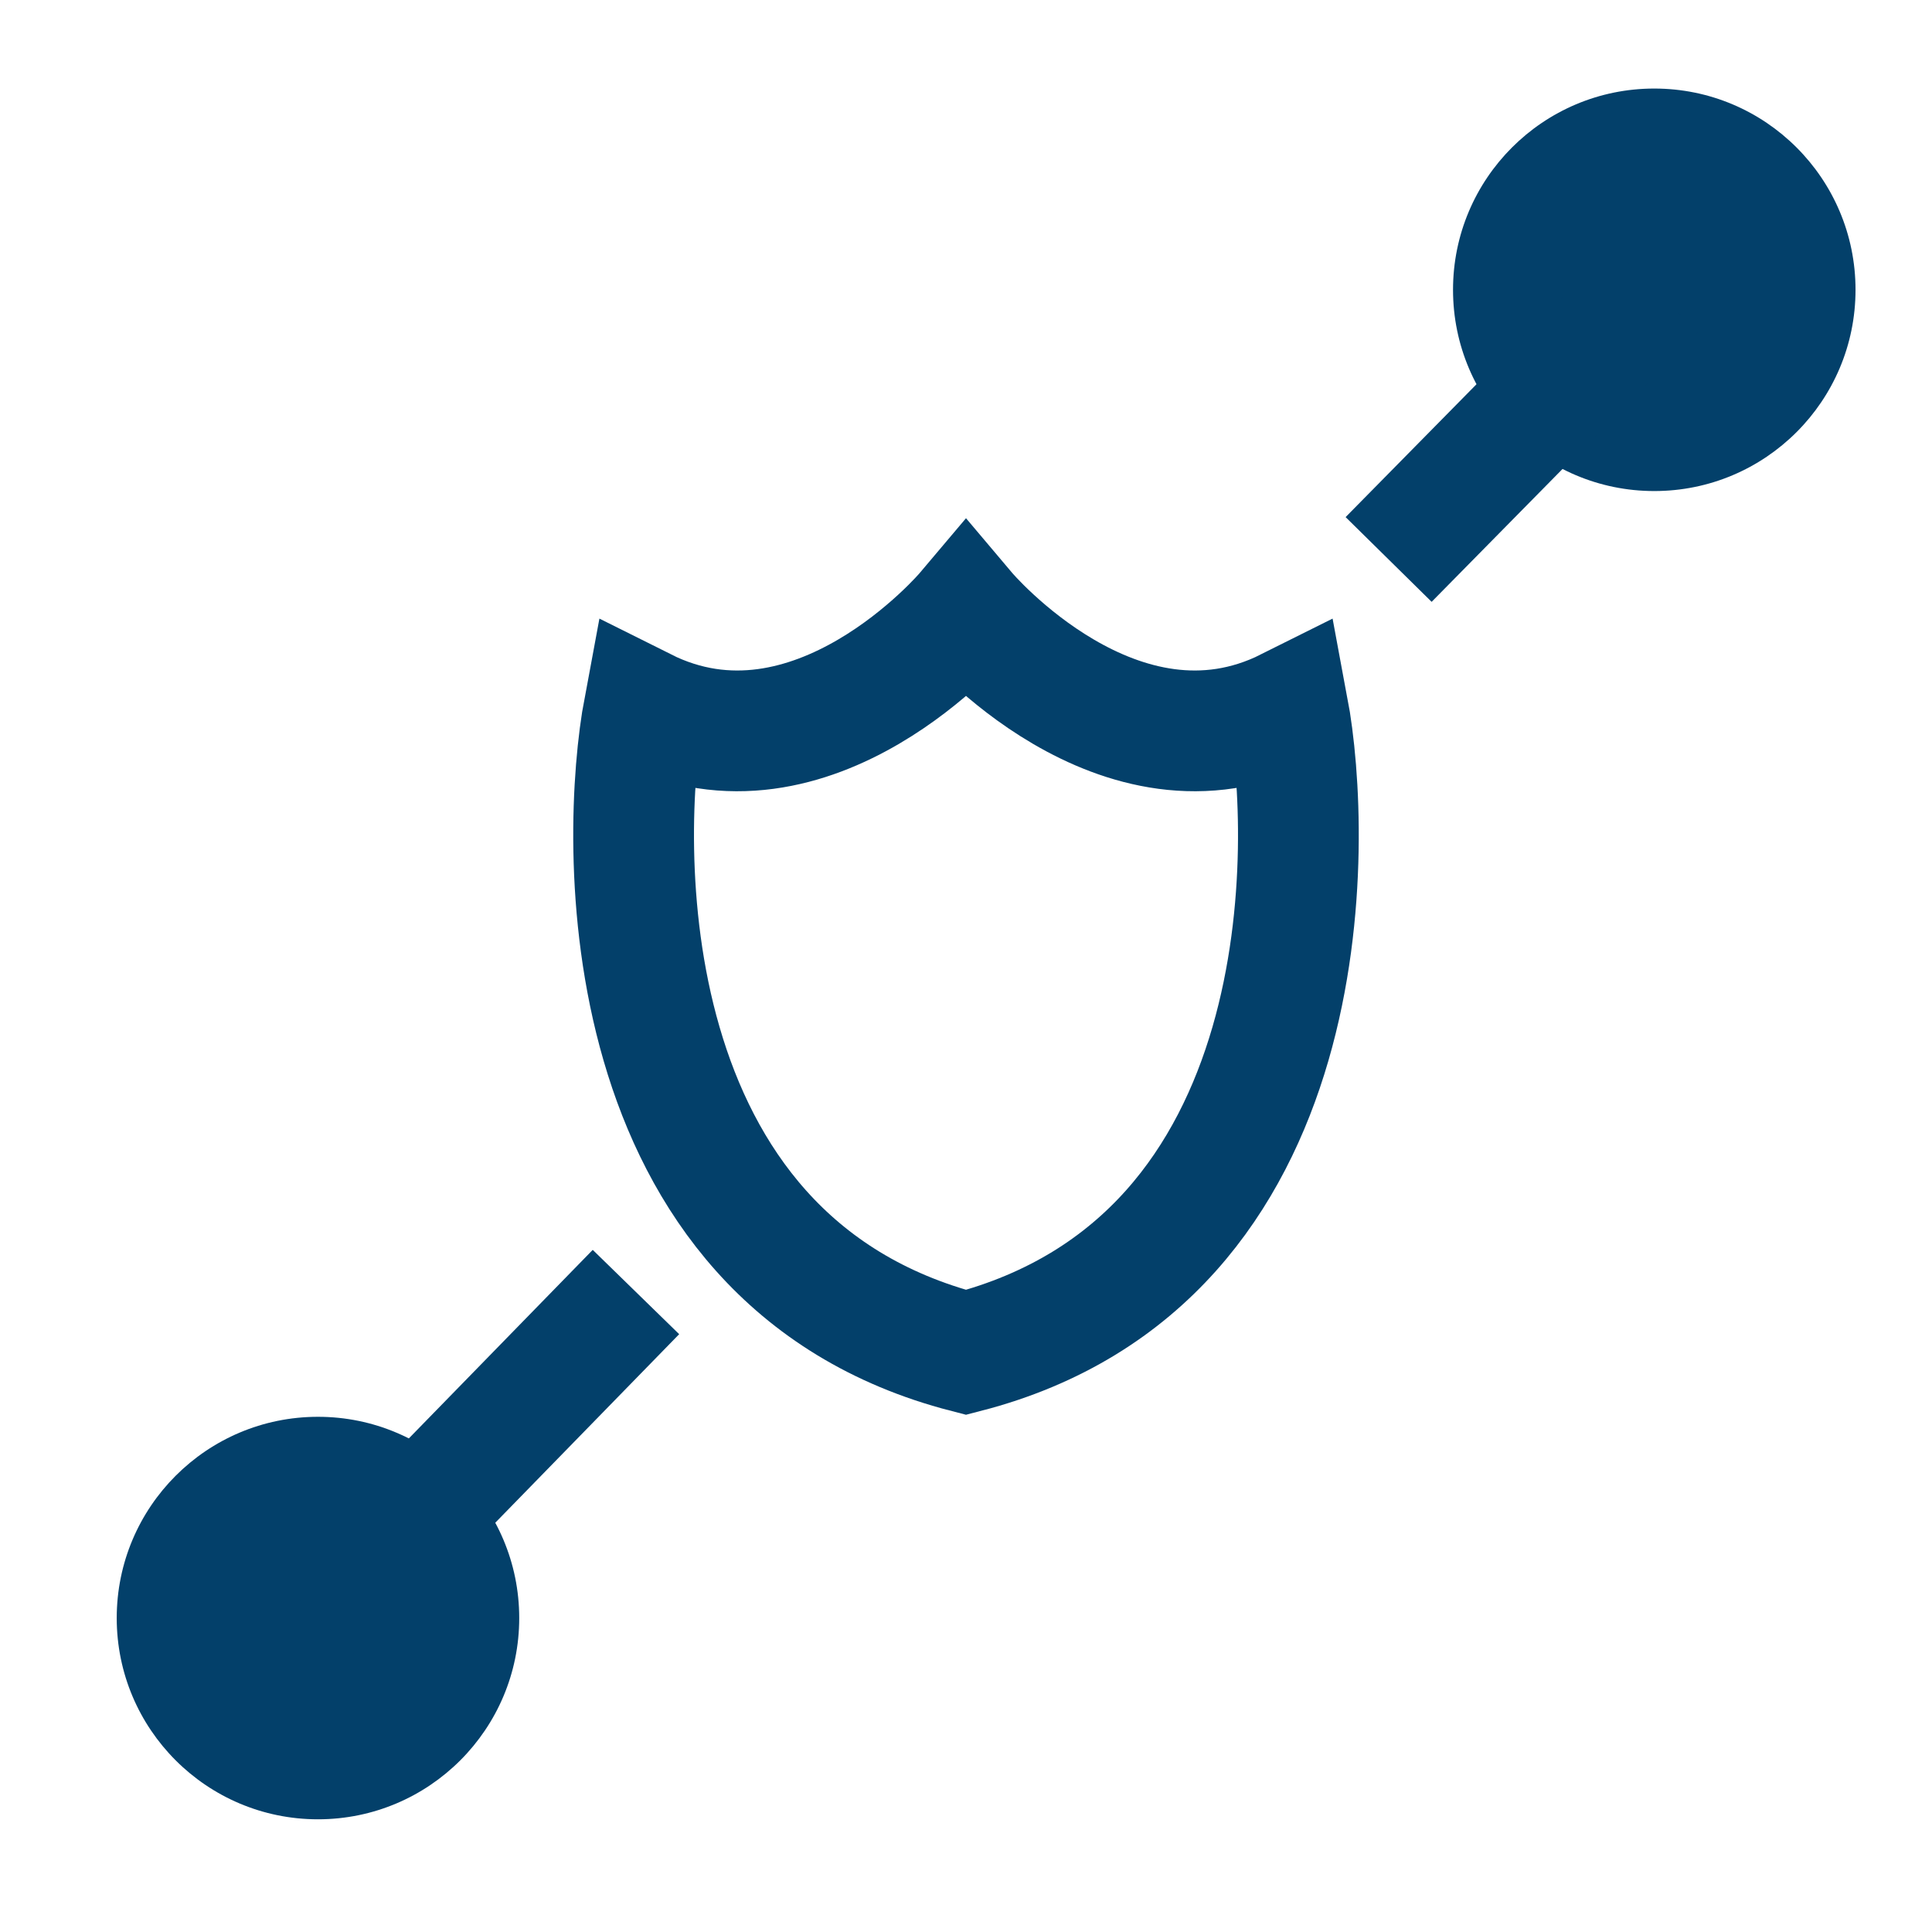
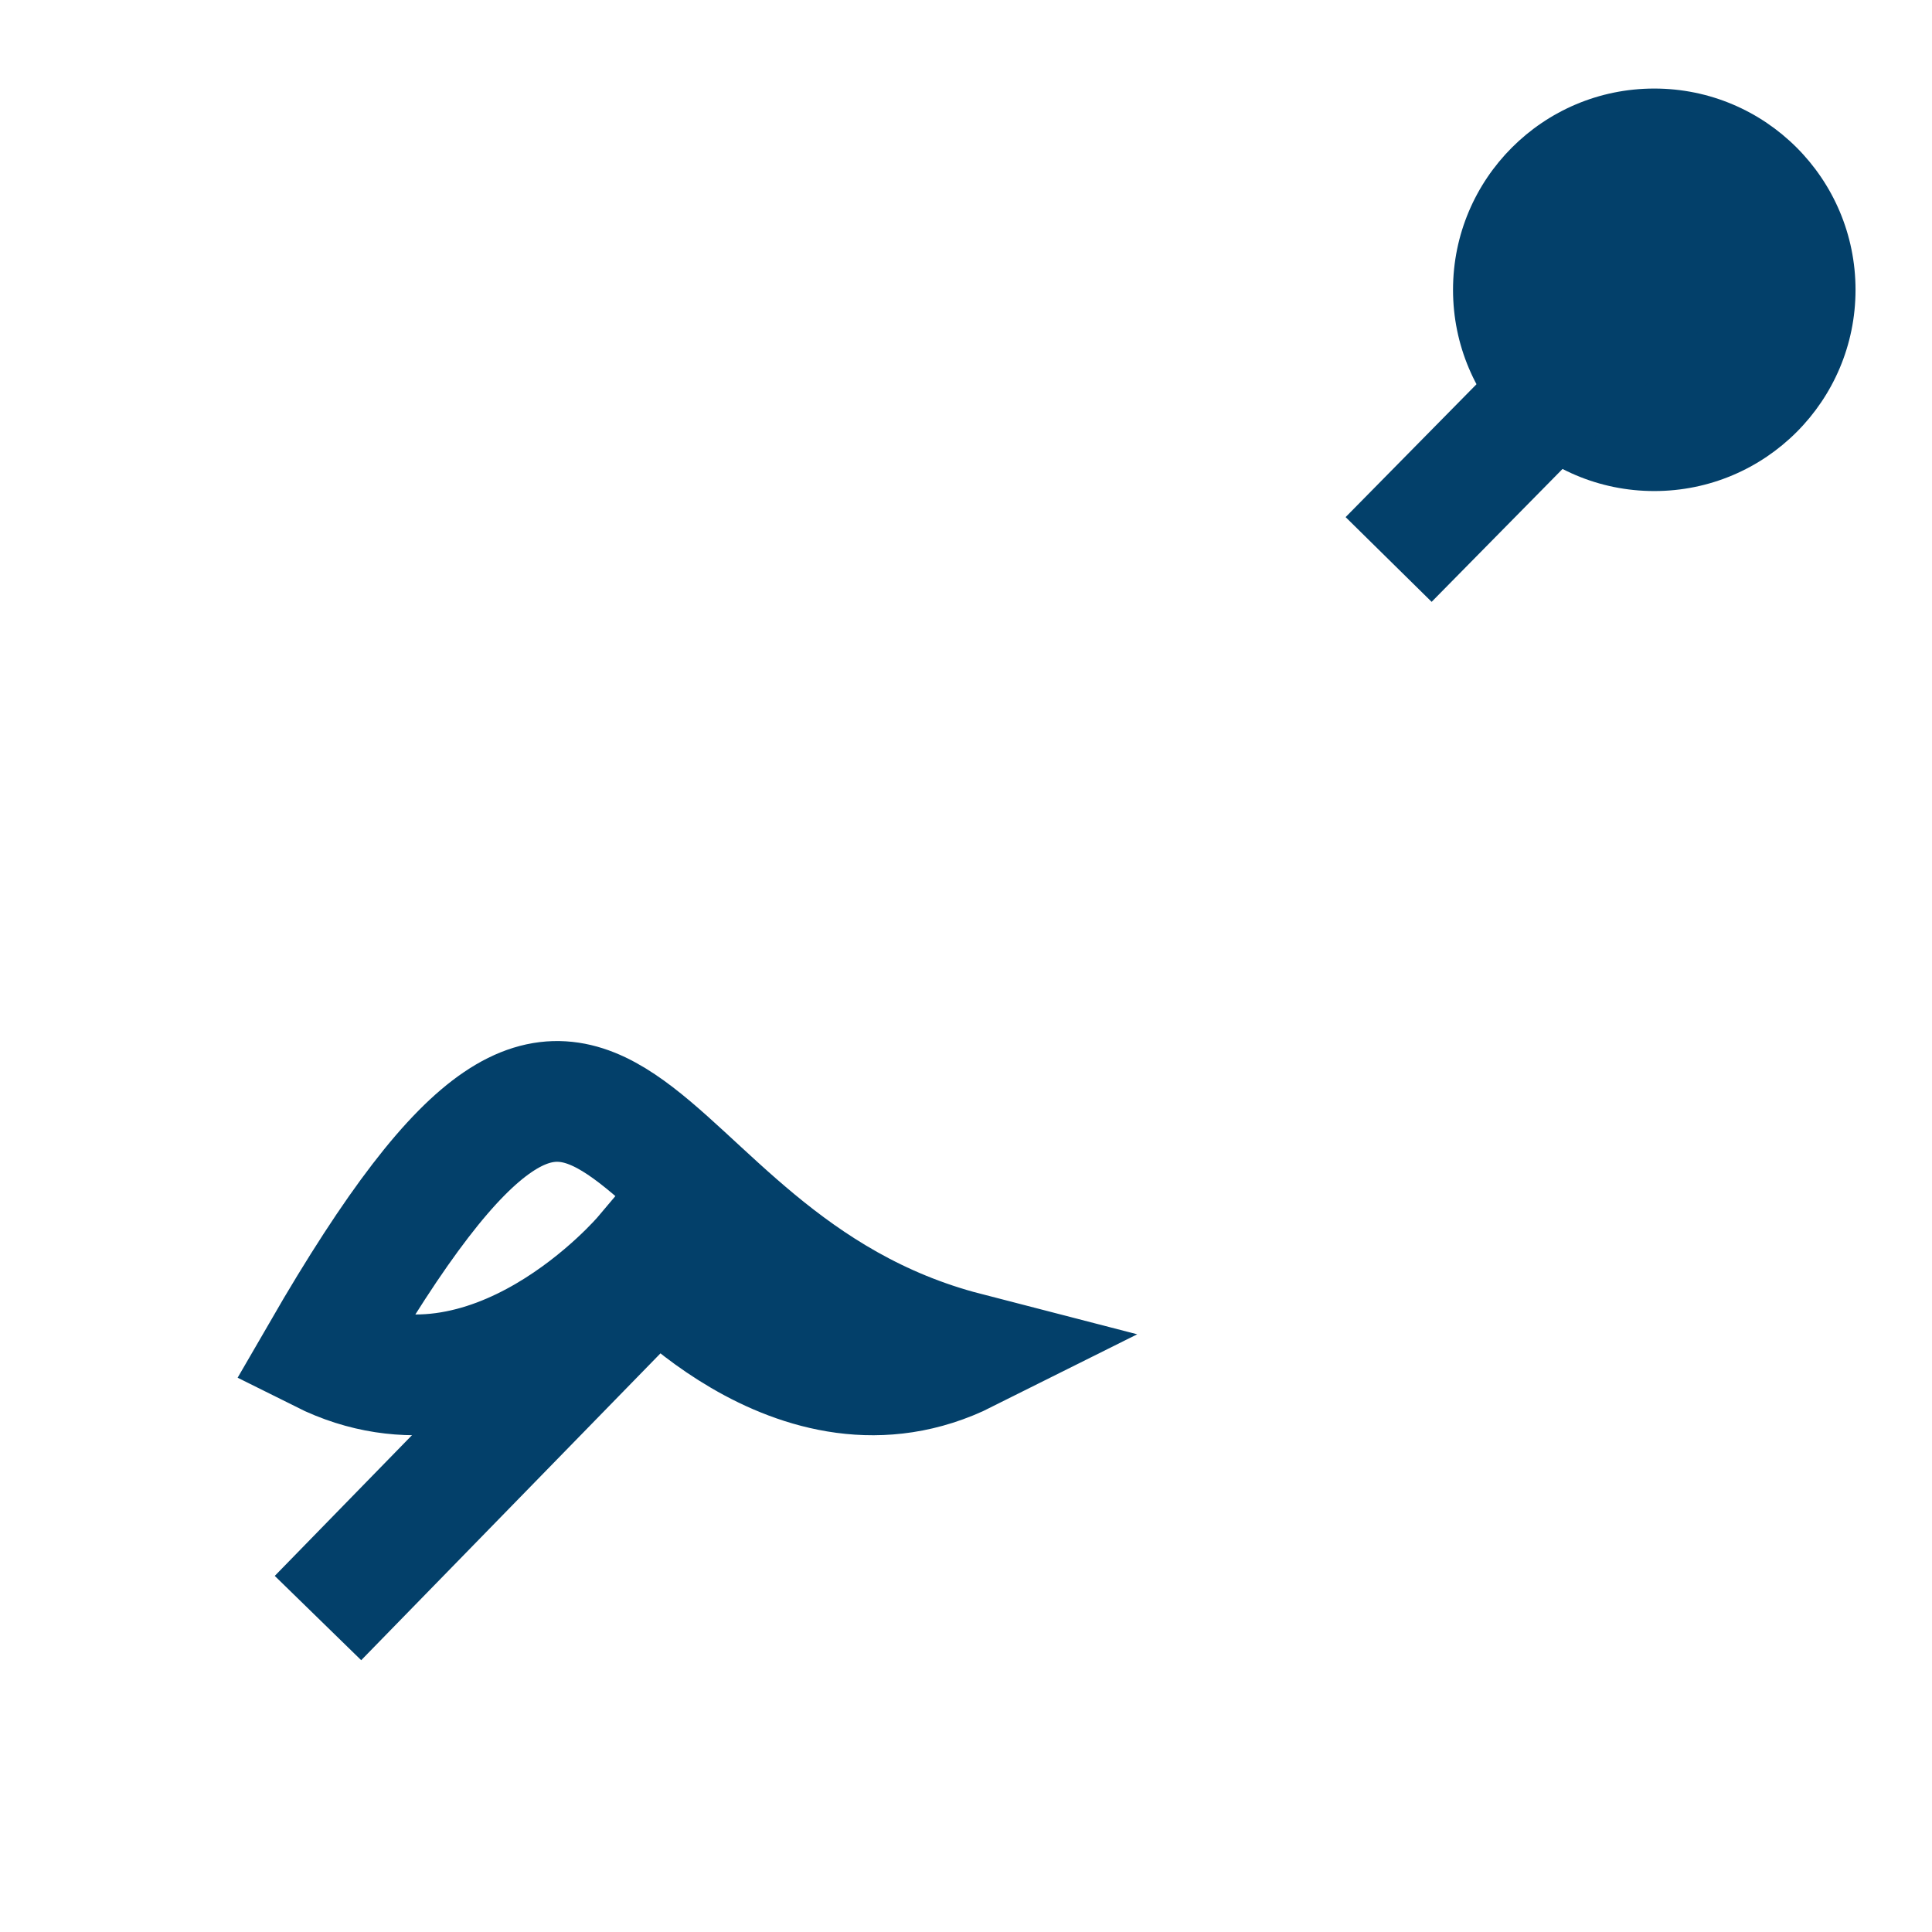
<svg xmlns="http://www.w3.org/2000/svg" version="1.1" id="Layer_1" x="0px" y="0px" width="48" height="48" viewBox="0 0 48 48" style="enable-background:new 0 0 48 48;" xml:space="preserve">
  <style type="text/css">
	.st0{fill:none;stroke:#03406A;stroke-width:3;stroke-miterlimit:10;}
	.st1{fill:#03406A;}
</style>
-   <path class="st0" d="M24,33.6c8.9-2.3,8.6-12.8,8-16c-4.2,2.1-8-2.4-8-2.4s-3.8,4.5-8,2.4C15.4,20.8,15.1,31.3,24,33.6z" />
+   <path class="st0" d="M24,33.6c-4.2,2.1-8-2.4-8-2.4s-3.8,4.5-8,2.4C15.4,20.8,15.1,31.3,24,33.6z" />
  <circle class="st1" cx="41.1" cy="7.2" r="5" />
-   <circle class="st1" cx="7.9" cy="40.2" r="5" />
  <line class="st0" x1="41.1" y1="7.2" x2="34.5" y2="13.9" />
  <line class="st0" x1="7.9" y1="40.2" x2="15.8" y2="32.1" />
</svg>